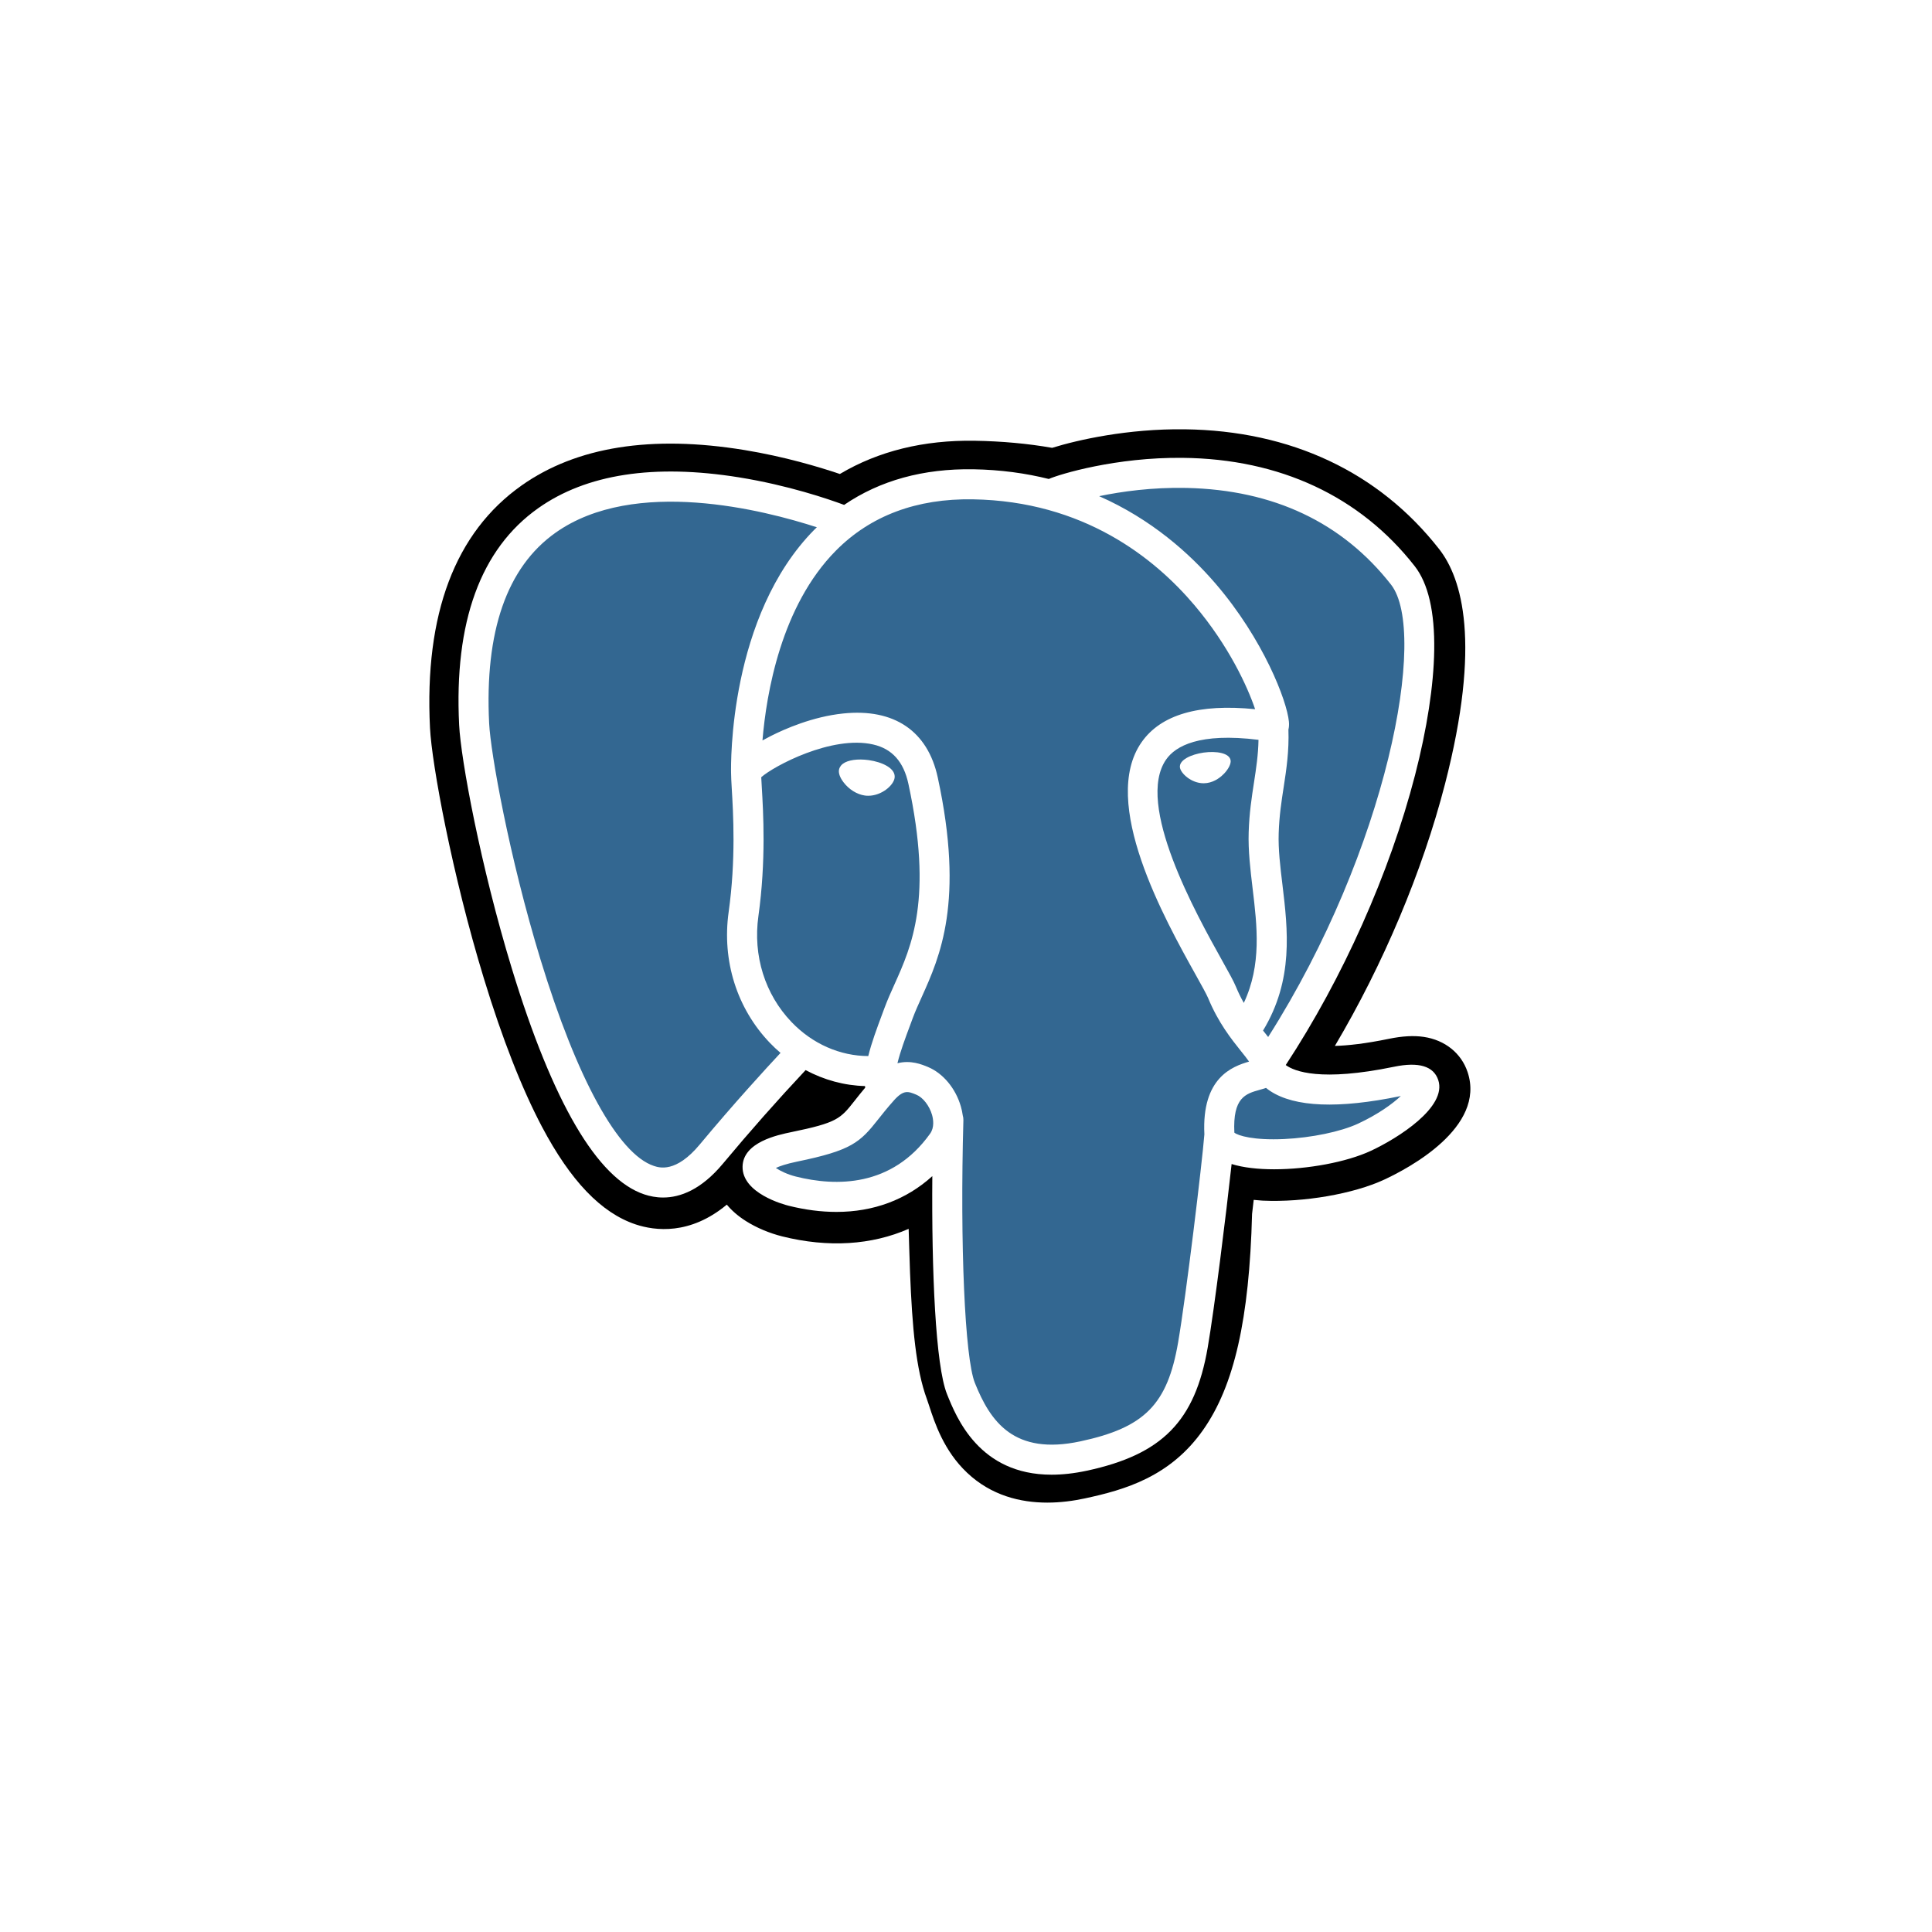
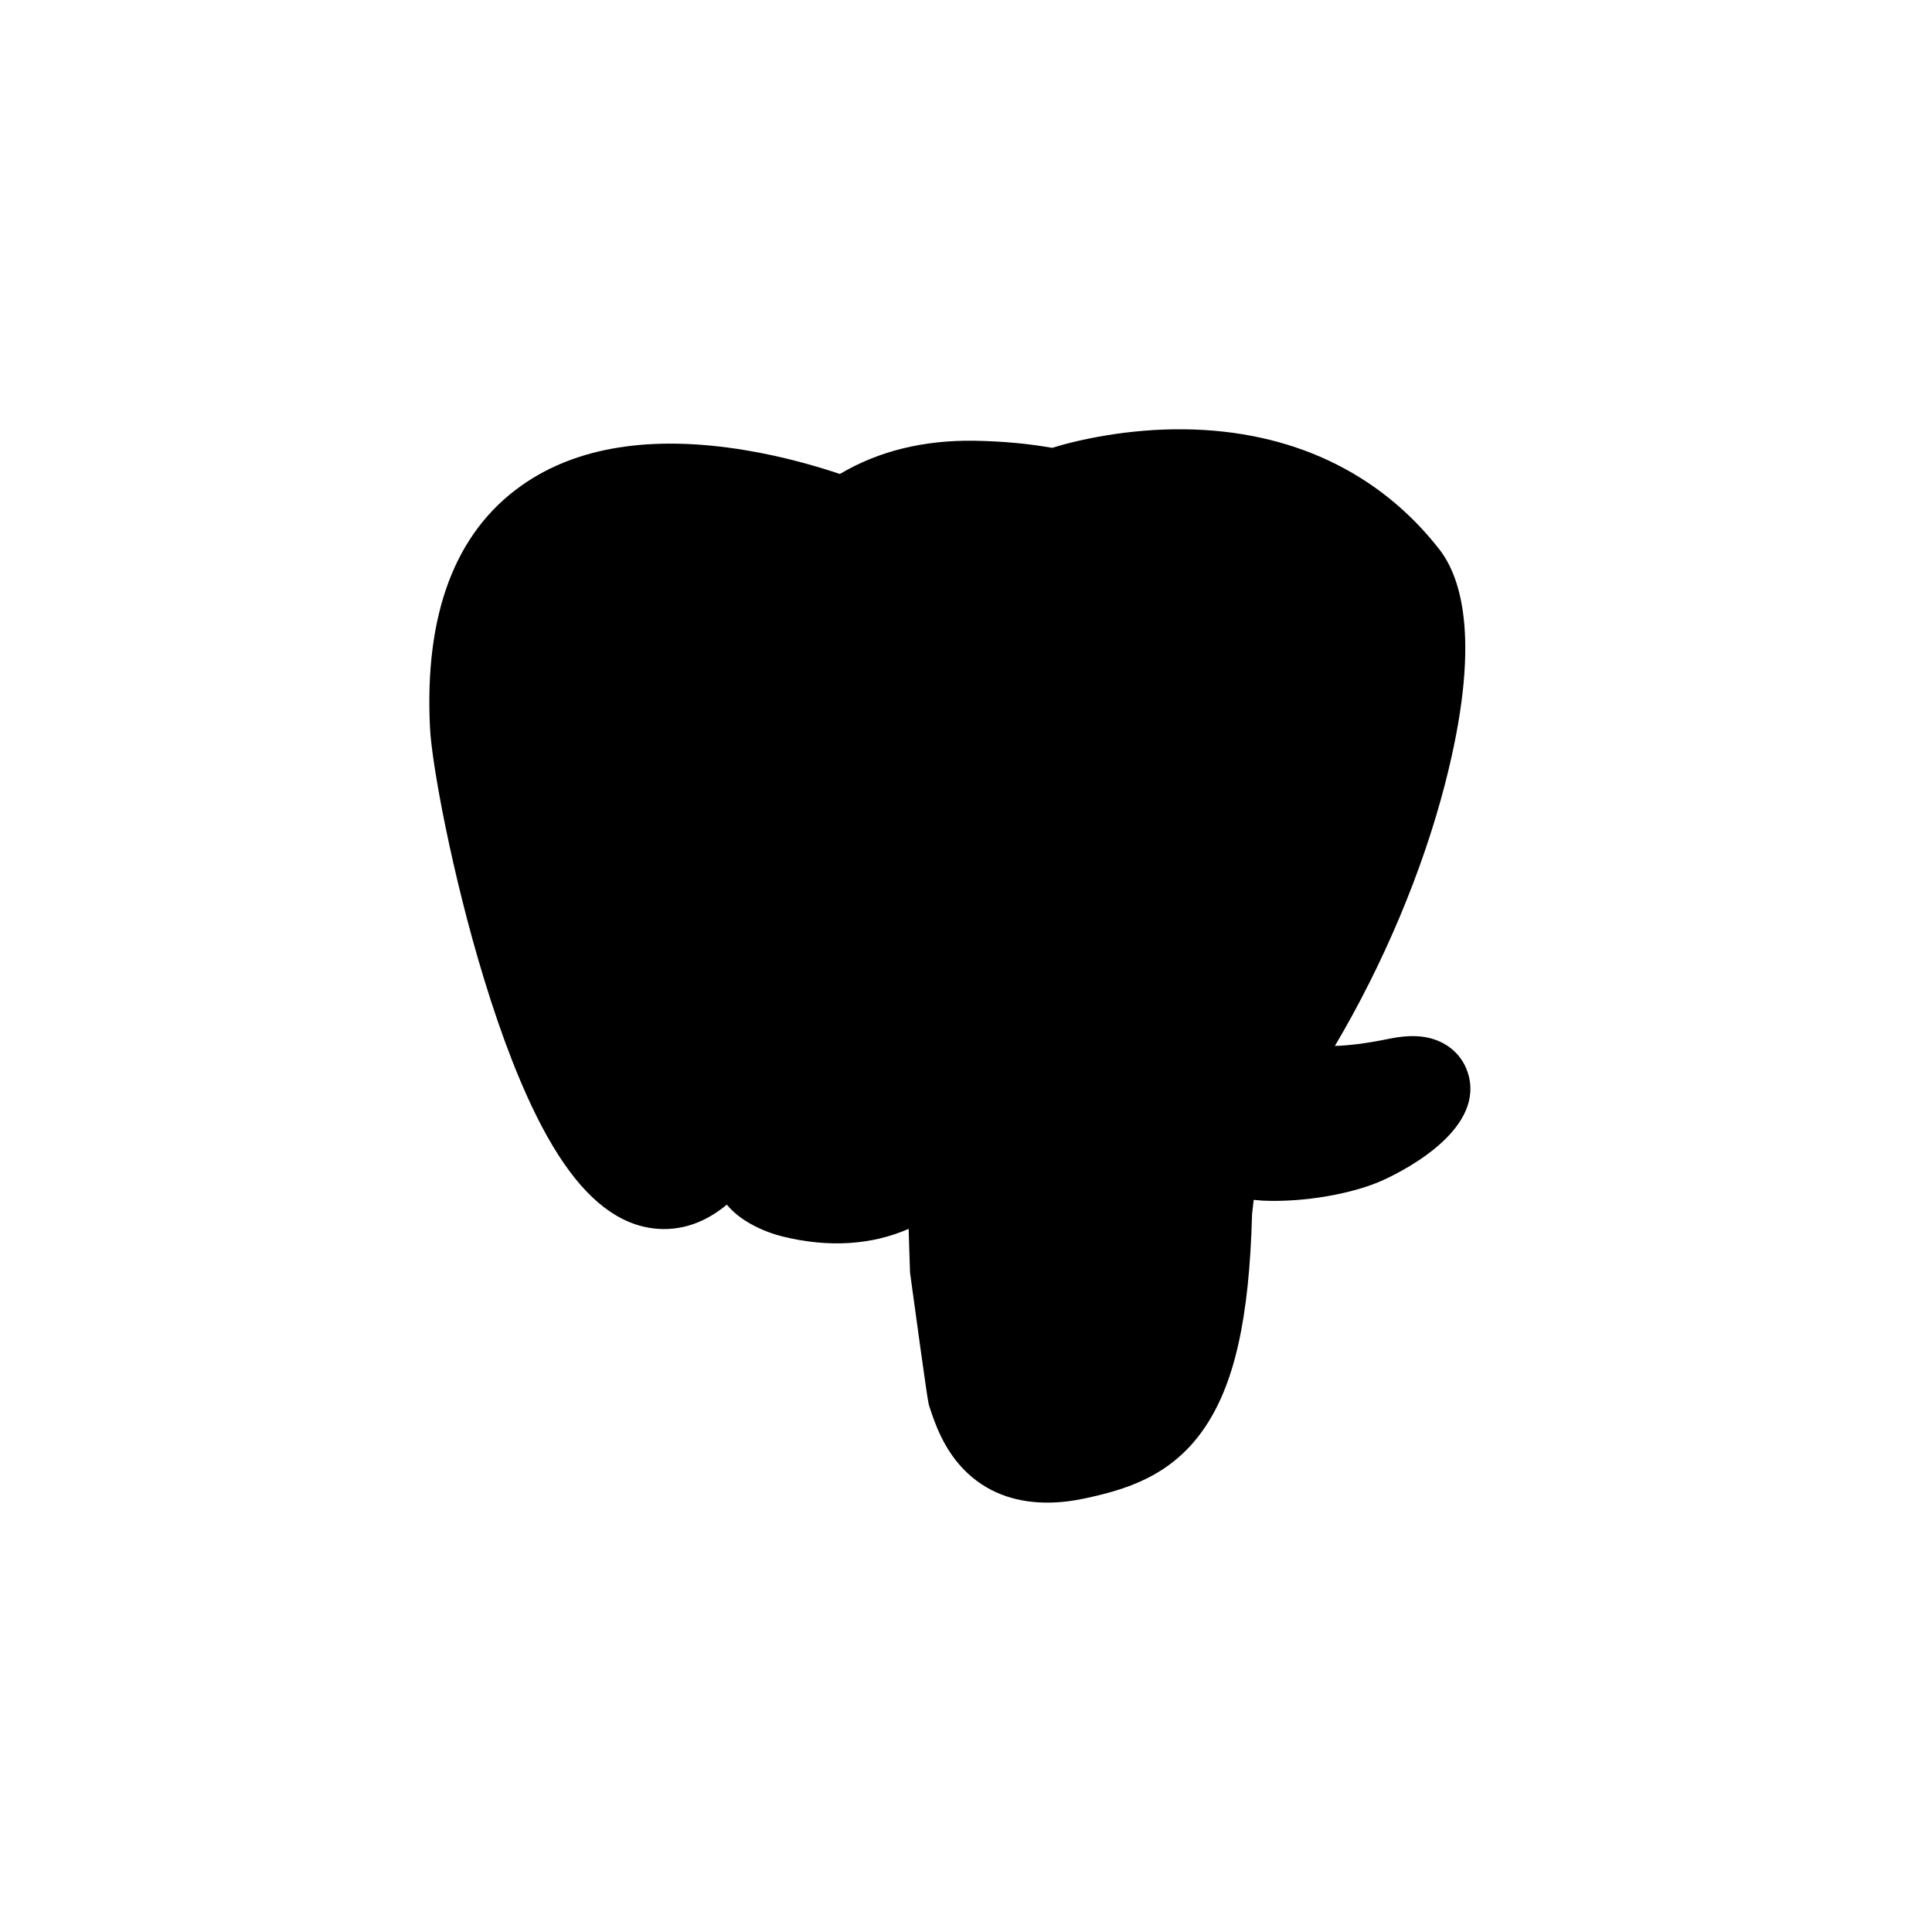
<svg xmlns="http://www.w3.org/2000/svg" width="60" height="60" viewBox="0 0 60 60" fill="none">
-   <rect width="60" height="60" fill="white" />
-   <path d="M45.579 33.299C45.385 32.71 44.876 32.3 44.218 32.202C43.907 32.156 43.551 32.175 43.131 32.262C42.398 32.413 41.854 32.471 41.456 32.482C42.955 29.952 44.174 27.067 44.875 24.351C46.01 19.959 45.403 17.959 44.695 17.054C42.821 14.658 40.086 13.372 36.786 13.332C35.026 13.311 33.481 13.658 32.675 13.908C31.924 13.776 31.117 13.702 30.271 13.688C28.683 13.663 27.281 14.009 26.083 14.72C25.419 14.496 24.355 14.179 23.125 13.977C20.233 13.503 17.903 13.873 16.198 15.077C14.134 16.535 13.177 19.069 13.354 22.607C13.41 23.731 14.038 27.149 15.028 30.39C15.597 32.254 16.203 33.801 16.83 34.99C17.72 36.675 18.672 37.668 19.74 38.025C20.339 38.224 21.428 38.364 22.572 37.411C22.717 37.586 22.911 37.761 23.168 37.923C23.494 38.129 23.893 38.297 24.291 38.397C25.727 38.755 27.072 38.666 28.219 38.163C28.226 38.367 28.232 38.562 28.236 38.73C28.244 39.003 28.252 39.271 28.262 39.521C28.329 41.214 28.445 42.531 28.786 43.452C28.805 43.503 28.83 43.58 28.857 43.662C29.027 44.183 29.311 45.056 30.036 45.739C30.786 46.447 31.693 46.665 32.524 46.665C32.941 46.665 33.339 46.61 33.688 46.535C34.931 46.269 36.343 45.863 37.364 44.408C38.33 43.034 38.799 40.963 38.884 37.7C38.895 37.608 38.905 37.52 38.915 37.436L38.935 37.263L39.163 37.283L39.221 37.287C40.488 37.345 42.036 37.077 42.987 36.635C43.738 36.286 46.146 35.015 45.579 33.299Z" fill="black" />
-   <path d="M43.414 33.633C39.649 34.409 39.391 33.134 39.391 33.134C43.366 27.236 45.028 19.748 43.593 17.916C39.681 12.917 32.909 15.281 32.796 15.342L32.759 15.349C32.015 15.194 31.183 15.103 30.247 15.087C28.544 15.059 27.252 15.534 26.271 16.278C26.271 16.278 14.189 11.3 14.751 22.537C14.871 24.927 18.178 40.625 22.122 35.883C23.563 34.15 24.956 32.684 24.956 32.684C25.648 33.143 26.476 33.378 27.345 33.294L27.412 33.236C27.391 33.452 27.401 33.662 27.439 33.911C26.423 35.047 26.721 35.246 24.69 35.664C22.635 36.088 23.842 36.842 24.631 37.039C25.586 37.278 27.797 37.616 29.291 35.525L29.232 35.764C29.63 36.083 29.909 37.838 29.863 39.429C29.816 41.02 29.784 42.112 30.098 42.966C30.412 43.819 30.724 45.739 33.395 45.167C35.626 44.689 36.782 43.45 36.943 41.383C37.057 39.913 37.315 40.131 37.331 38.817L37.539 38.195C37.778 36.203 37.577 35.561 38.951 35.86L39.285 35.889C40.297 35.935 41.621 35.726 42.398 35.365C44.072 34.589 45.064 33.292 43.414 33.633H43.414Z" fill="#336791" />
-   <path d="M26.978 23.606C26.639 23.559 26.331 23.602 26.176 23.72C26.089 23.787 26.062 23.863 26.054 23.916C26.035 24.056 26.133 24.211 26.193 24.29C26.363 24.516 26.612 24.671 26.859 24.706C26.895 24.711 26.93 24.713 26.965 24.713C27.376 24.713 27.75 24.393 27.783 24.157C27.824 23.861 27.395 23.664 26.978 23.606" fill="white" />
-   <path d="M38.218 23.616C38.186 23.384 37.773 23.318 37.382 23.372C36.991 23.427 36.612 23.603 36.644 23.835C36.669 24.016 36.995 24.325 37.381 24.325C37.414 24.325 37.447 24.322 37.48 24.318C37.738 24.282 37.927 24.118 38.017 24.024C38.153 23.88 38.233 23.72 38.218 23.616Z" fill="white" />
-   <path d="M44.667 33.544C44.524 33.11 44.062 32.97 43.294 33.129C41.014 33.599 40.198 33.273 39.93 33.076C41.702 30.377 43.16 27.114 43.946 24.07C44.318 22.628 44.524 21.289 44.541 20.198C44.559 19 44.355 18.119 43.934 17.581C42.238 15.413 39.748 14.25 36.733 14.219C34.661 14.195 32.91 14.726 32.571 14.875C31.856 14.697 31.077 14.588 30.228 14.574C28.673 14.549 27.328 14.921 26.215 15.68C25.731 15.5 24.481 15.071 22.953 14.825C20.31 14.4 18.211 14.722 16.712 15.784C14.924 17.05 14.099 19.315 14.259 22.514C14.312 23.59 14.926 26.901 15.893 30.071C17.167 34.245 18.552 36.607 20.009 37.093C20.18 37.15 20.376 37.19 20.593 37.19C21.124 37.19 21.776 36.95 22.454 36.135C23.281 35.143 24.136 34.175 25.019 33.233C25.592 33.54 26.221 33.712 26.864 33.729C26.866 33.746 26.867 33.763 26.869 33.779C26.758 33.911 26.65 34.045 26.544 34.181C26.098 34.747 26.005 34.865 24.57 35.16C24.161 35.245 23.077 35.468 23.061 36.228C23.044 37.059 24.343 37.408 24.491 37.445C25.007 37.574 25.503 37.637 25.977 37.637C27.13 37.637 28.144 37.259 28.954 36.526C28.93 39.486 29.053 42.404 29.409 43.293C29.7 44.02 30.411 45.799 32.657 45.798C32.987 45.798 33.35 45.76 33.749 45.675C36.094 45.172 37.112 44.136 37.506 41.851C37.717 40.63 38.078 37.714 38.249 36.15C38.608 36.262 39.07 36.313 39.569 36.313C40.612 36.313 41.814 36.092 42.569 35.742C43.416 35.348 44.944 34.383 44.667 33.544ZM39.084 22.976C39.076 23.437 39.012 23.857 38.945 24.294C38.872 24.765 38.797 25.251 38.779 25.842C38.76 26.416 38.832 27.014 38.901 27.592C39.041 28.759 39.185 29.961 38.628 31.146C38.535 30.983 38.453 30.813 38.381 30.639C38.312 30.471 38.161 30.201 37.953 29.828C37.143 28.375 35.246 24.973 36.217 23.585C36.507 23.172 37.241 22.747 39.084 22.976ZM36.85 15.153C39.55 15.213 41.687 16.223 43.2 18.156C44.36 19.639 43.082 26.385 39.384 32.205C39.347 32.158 39.309 32.111 39.272 32.063L39.225 32.005C40.181 30.427 39.994 28.865 39.828 27.481C39.759 26.912 39.694 26.376 39.711 25.872C39.728 25.337 39.798 24.879 39.867 24.436C39.951 23.89 40.036 23.325 40.013 22.659C40.03 22.589 40.038 22.506 40.028 22.409C39.968 21.77 39.239 19.858 37.753 18.128C36.94 17.182 35.754 16.123 34.135 15.409C34.831 15.264 35.784 15.13 36.85 15.153ZM21.736 35.538C20.99 36.437 20.474 36.264 20.304 36.208C19.199 35.839 17.917 33.503 16.786 29.799C15.807 26.594 15.236 23.371 15.191 22.467C15.048 19.608 15.741 17.616 17.25 16.546C19.706 14.804 23.745 15.847 25.368 16.375C25.345 16.398 25.321 16.42 25.297 16.443C22.634 19.133 22.698 23.728 22.704 24.009C22.704 24.117 22.713 24.271 22.725 24.482C22.771 25.255 22.857 26.693 22.629 28.322C22.417 29.836 22.884 31.317 23.909 32.387C24.014 32.496 24.125 32.601 24.24 32.699C23.784 33.188 22.792 34.269 21.736 35.538ZM24.582 31.741C23.756 30.879 23.381 29.68 23.553 28.451C23.793 26.73 23.705 25.232 23.657 24.426C23.65 24.314 23.644 24.215 23.641 24.137C24.03 23.792 25.833 22.826 27.118 23.121C27.705 23.255 28.063 23.655 28.211 24.342C28.98 27.9 28.313 29.383 27.777 30.574C27.666 30.82 27.562 31.052 27.473 31.292L27.404 31.477C27.229 31.947 27.066 32.383 26.965 32.797C26.087 32.794 25.232 32.419 24.582 31.741V31.741ZM24.717 36.539C24.461 36.475 24.23 36.364 24.095 36.272C24.208 36.219 24.409 36.146 24.758 36.074C26.446 35.727 26.707 35.481 27.276 34.758C27.407 34.593 27.555 34.405 27.76 34.176L27.76 34.175C28.066 33.834 28.205 33.892 28.458 33.997C28.664 34.082 28.863 34.339 28.945 34.622C28.983 34.756 29.026 35.009 28.885 35.207C27.695 36.872 25.962 36.851 24.717 36.539ZM33.554 44.762C31.488 45.205 30.757 44.151 30.275 42.946C29.964 42.168 29.811 38.661 29.919 34.787C29.921 34.736 29.913 34.686 29.899 34.639C29.887 34.547 29.867 34.455 29.841 34.365C29.68 33.802 29.287 33.33 28.816 33.135C28.628 33.057 28.284 32.915 27.871 33.02C27.959 32.657 28.112 32.247 28.278 31.803L28.347 31.616C28.425 31.406 28.524 31.188 28.628 30.957C29.189 29.71 29.957 28.003 29.123 24.145C28.811 22.7 27.767 21.994 26.186 22.158C25.237 22.256 24.37 22.639 23.937 22.858C23.844 22.905 23.759 22.951 23.679 22.995C23.8 21.539 24.256 18.818 25.963 17.097C27.038 16.013 28.469 15.478 30.213 15.507C33.649 15.563 35.852 17.326 37.096 18.796C38.167 20.062 38.747 21.337 38.979 22.025C37.237 21.848 36.053 22.192 35.453 23.05C34.147 24.917 36.167 28.541 37.139 30.283C37.317 30.602 37.47 30.878 37.519 30.995C37.835 31.761 38.244 32.273 38.543 32.647C38.635 32.761 38.724 32.872 38.791 32.969C38.264 33.121 37.317 33.472 37.403 35.228C37.333 36.109 36.838 40.235 36.587 41.692C36.255 43.618 35.546 44.335 33.554 44.762ZM42.176 34.896C41.636 35.146 40.734 35.334 39.877 35.374C38.929 35.418 38.447 35.268 38.334 35.175C38.281 34.081 38.688 33.967 39.119 33.846C39.187 33.827 39.253 33.808 39.317 33.786C39.356 33.818 39.4 33.85 39.447 33.882C40.209 34.384 41.566 34.438 43.483 34.042L43.504 34.038C43.245 34.28 42.803 34.604 42.176 34.896Z" fill="white" />
+   <path d="M45.579 33.299C45.385 32.71 44.876 32.3 44.218 32.202C43.907 32.156 43.551 32.175 43.131 32.262C42.398 32.413 41.854 32.471 41.456 32.482C42.955 29.952 44.174 27.067 44.875 24.351C46.01 19.959 45.403 17.959 44.695 17.054C42.821 14.658 40.086 13.372 36.786 13.332C35.026 13.311 33.481 13.658 32.675 13.908C31.924 13.776 31.117 13.702 30.271 13.688C28.683 13.663 27.281 14.009 26.083 14.72C25.419 14.496 24.355 14.179 23.125 13.977C20.233 13.503 17.903 13.873 16.198 15.077C14.134 16.535 13.177 19.069 13.354 22.607C13.41 23.731 14.038 27.149 15.028 30.39C15.597 32.254 16.203 33.801 16.83 34.99C17.72 36.675 18.672 37.668 19.74 38.025C20.339 38.224 21.428 38.364 22.572 37.411C22.717 37.586 22.911 37.761 23.168 37.923C23.494 38.129 23.893 38.297 24.291 38.397C25.727 38.755 27.072 38.666 28.219 38.163C28.226 38.367 28.232 38.562 28.236 38.73C28.244 39.003 28.252 39.271 28.262 39.521C28.805 43.503 28.83 43.58 28.857 43.662C29.027 44.183 29.311 45.056 30.036 45.739C30.786 46.447 31.693 46.665 32.524 46.665C32.941 46.665 33.339 46.61 33.688 46.535C34.931 46.269 36.343 45.863 37.364 44.408C38.33 43.034 38.799 40.963 38.884 37.7C38.895 37.608 38.905 37.52 38.915 37.436L38.935 37.263L39.163 37.283L39.221 37.287C40.488 37.345 42.036 37.077 42.987 36.635C43.738 36.286 46.146 35.015 45.579 33.299Z" fill="black" />
</svg>